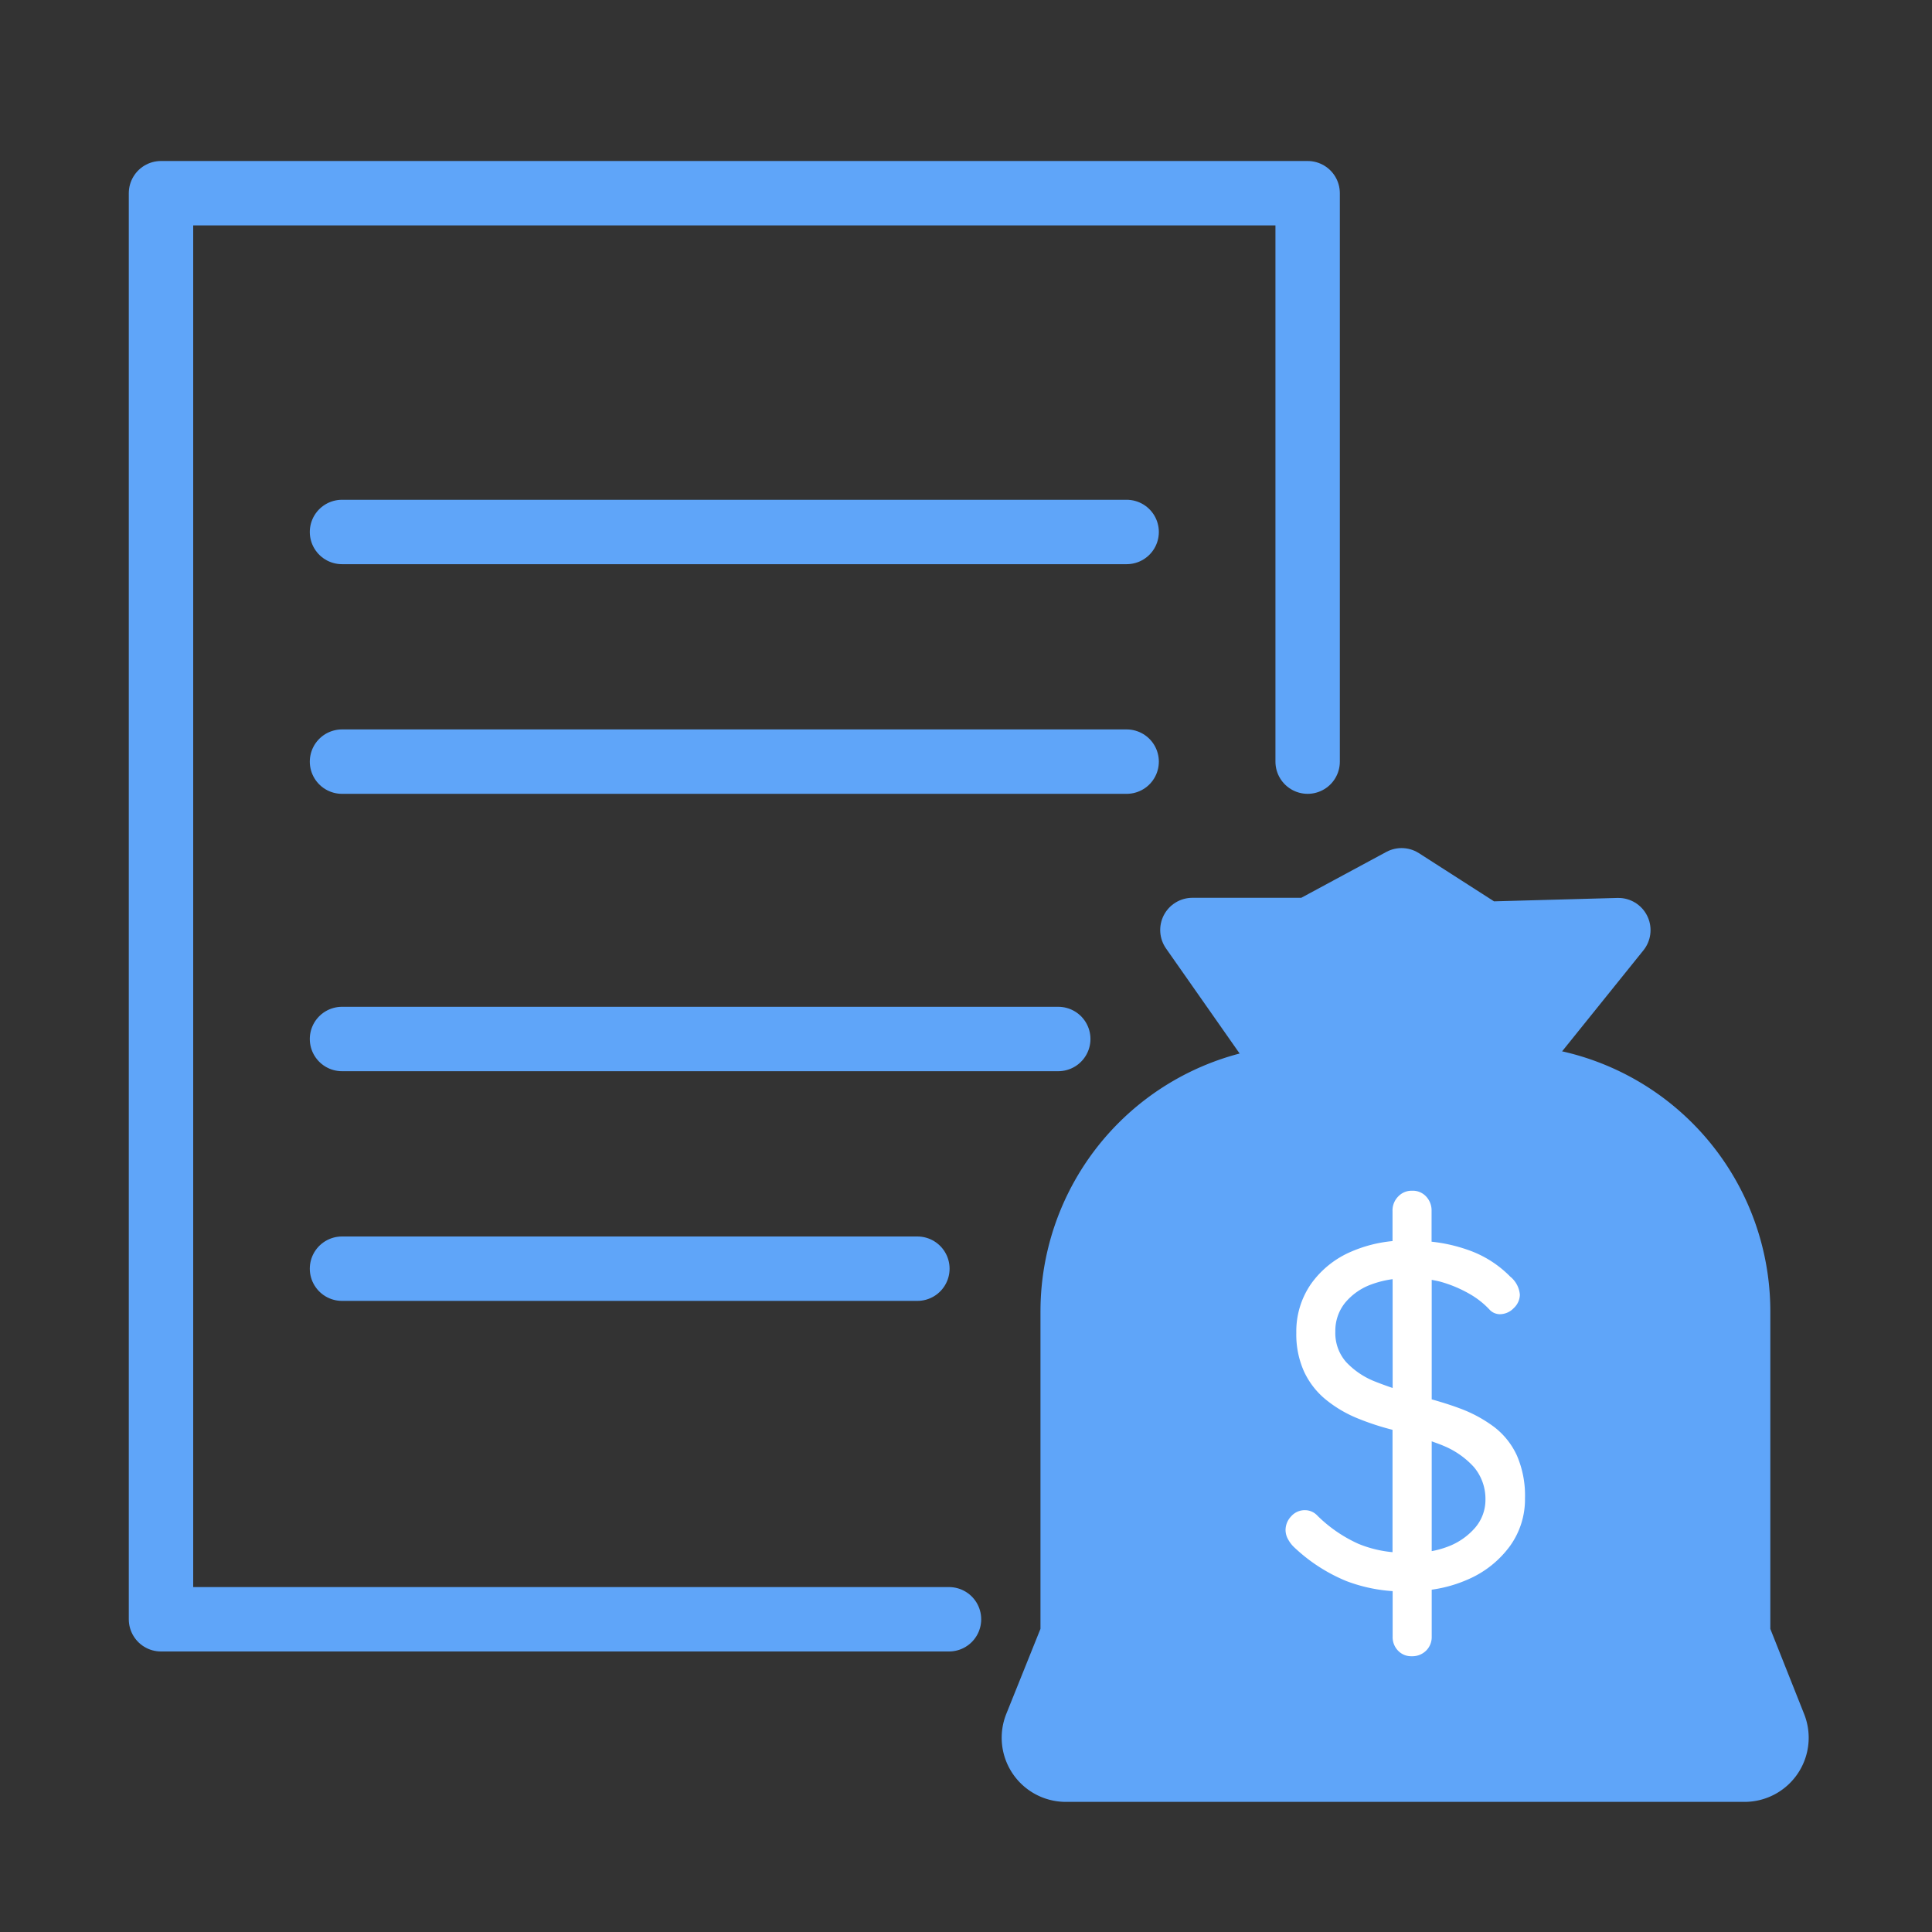
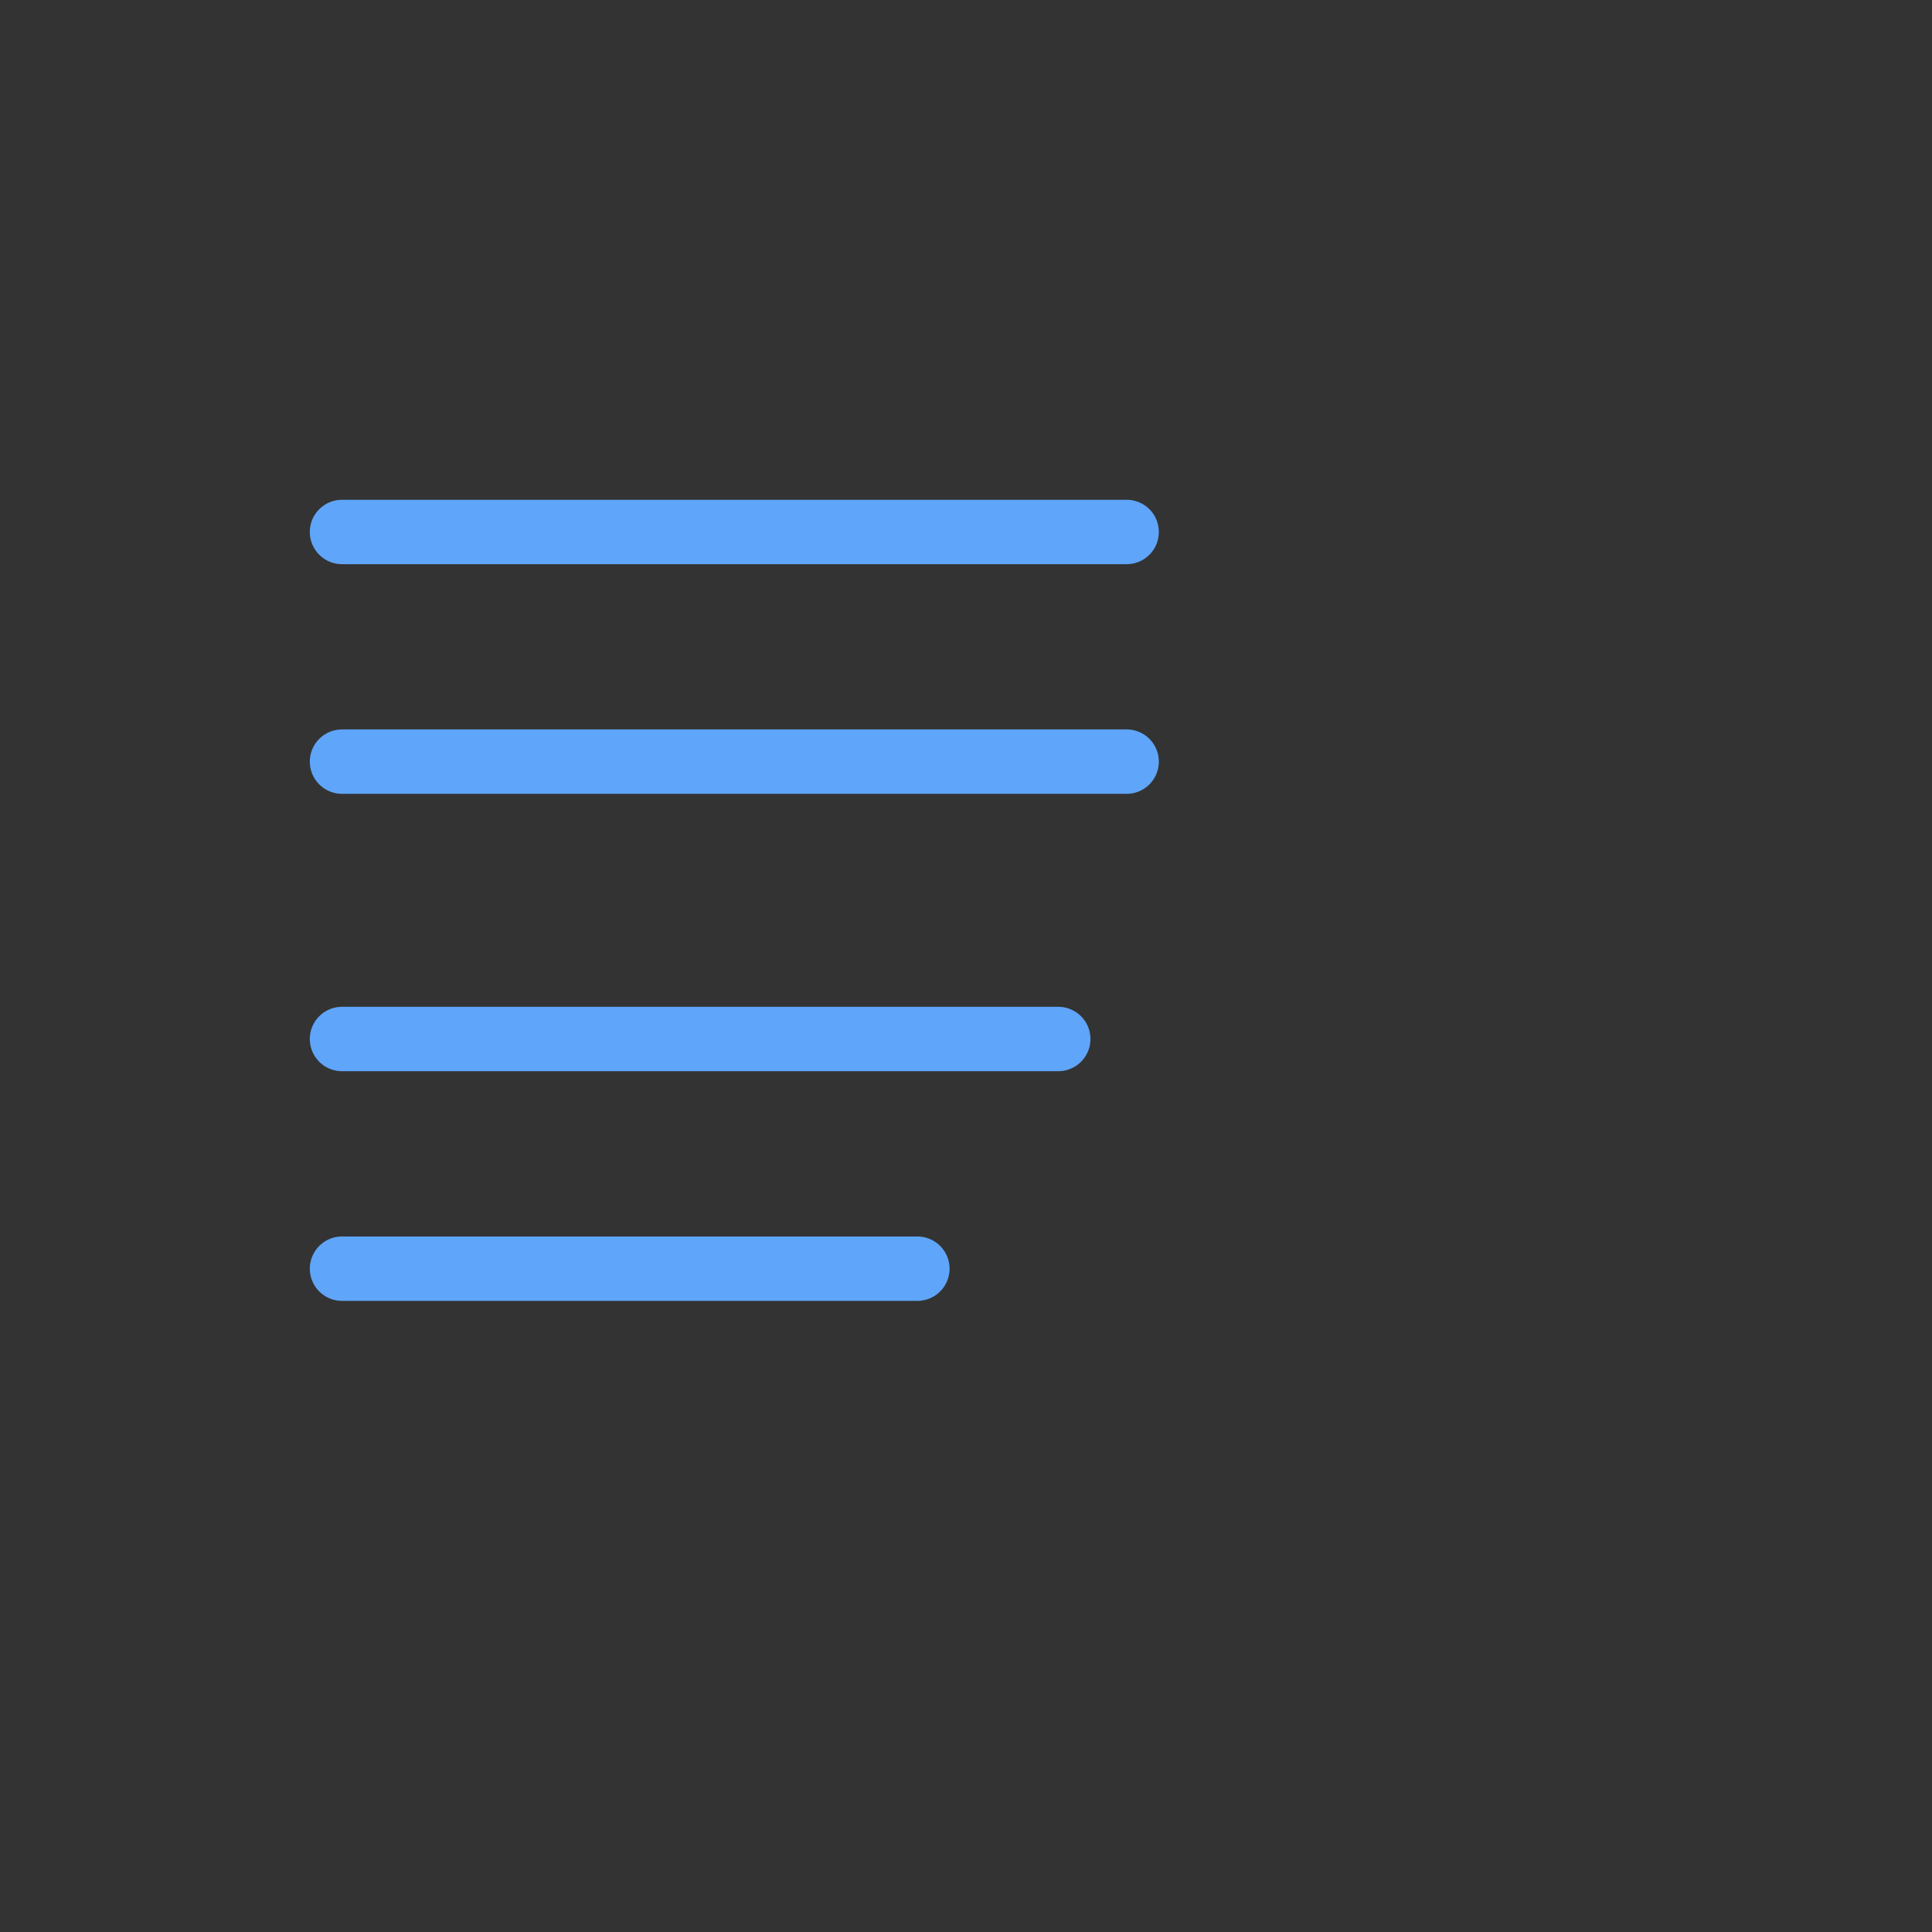
<svg xmlns="http://www.w3.org/2000/svg" data-name="Component 371 – 1" width="60" height="60" viewBox="0 0 60 60">
  <rect x="0" y="0" width="60" height="60" fill="#333333" stroke="none" />
  <defs>
    <clipPath id="3g6vqyzuya">
      <path data-name="Rectangle 4782" transform="translate(212 2835)" style="fill:none" d="M0 0h60v60H0z" />
    </clipPath>
    <clipPath id="jlbktiqxkb">
-       <path data-name="Rectangle 4777" style="fill:none" d="M0 0h52.177v50.959H0z" />
-     </clipPath>
+       </clipPath>
  </defs>
  <g data-name="Mask Group 47" transform="translate(-212 -2835)" style="clip-path:url(#3g6vqyzuya)">
    <g data-name="Group 9040">
      <g data-name="Group 9037">
        <g data-name="Group 9036" style="clip-path:url(#jlbktiqxkb)" transform="translate(216 2840)">
          <path data-name="Path 20772" d="M25.472 45.288H1V1h35.61v17.653" style="stroke:#5fa5f9;stroke-linecap:round;stroke-linejoin:round;stroke-width:2px;fill:none" />
        </g>
      </g>
      <path data-name="Line 1407" transform="translate(222.621 2851.521)" style="stroke:#5fa5f9;stroke-linecap:round;stroke-linejoin:round;stroke-width:2px;fill:none" d="M0 0h24.368" />
      <path data-name="Line 1408" transform="translate(222.621 2858.653)" style="stroke:#5fa5f9;stroke-linecap:round;stroke-linejoin:round;stroke-width:2px;fill:none" d="M0 0h24.368" />
      <path data-name="Line 1409" transform="translate(222.621 2867.267)" style="stroke:#5fa5f9;stroke-linecap:round;stroke-linejoin:round;stroke-width:2px;fill:none" d="M0 0h22.244" />
      <path data-name="Line 1410" transform="translate(222.621 2874.4)" style="stroke:#5fa5f9;stroke-linecap:round;stroke-linejoin:round;stroke-width:2px;fill:none" d="M0 0h17.869" />
      <g data-name="Group 9039">
        <g data-name="Group 9038" style="clip-path:url(#jlbktiqxkb)" transform="translate(216 2840)">
          <path data-name="Path 20773" d="M50.185 49.959H29.1a.992.992 0 0 1-.92-1.362l1.133-2.819v-10.05a7.279 7.279 0 0 1 7.287-7.279h6.1a7.279 7.279 0 0 1 7.279 7.279v10.05L51.1 48.6a.992.992 0 0 1-.92 1.362" style="fill:#5fa5f9" />
          <path data-name="Path 20774" d="M50.185 49.959H29.1a.992.992 0 0 1-.92-1.362l1.133-2.819v-10.05a7.279 7.279 0 0 1 7.287-7.279h6.1a7.279 7.279 0 0 1 7.279 7.279v10.05L51.1 48.6a.992.992 0 0 1-.915 1.359z" style="stroke:#5fa5f9;stroke-linecap:round;stroke-linejoin:round;stroke-width:2px;fill:none" />
          <path data-name="Path 20775" d="m36.231 28.449-3.2-4.567h3.633l2.863-1.544L42.118 24l4.141-.114-3.673 4.563z" style="fill:#5fa5f9" />
          <path data-name="Path 20776" d="m36.231 28.449-3.2-4.567h3.633l2.863-1.544L42.118 24l4.141-.114-3.673 4.563z" style="stroke:#5fa5f9;stroke-linecap:round;stroke-linejoin:round;stroke-width:2px;fill:none" />
          <path data-name="Path 20777" d="M43.11 40.205a2.349 2.349 0 0 0-.705-.887 4.2 4.2 0 0 0-1.085-.585c-.268-.1-.558-.19-.857-.275v-3.711c.1.02.2.037.3.066a3.935 3.935 0 0 1 .864.364 2.636 2.636 0 0 1 .652.516.447.447 0 0 0 .3.121.6.6 0 0 0 .432-.19.58.58 0 0 0 .19-.416.81.81 0 0 0-.3-.562 3.391 3.391 0 0 0-1.327-.834 4.957 4.957 0 0 0-1.115-.25V32.6a.628.628 0 0 0-.167-.439.564.564 0 0 0-.439-.182.573.573 0 0 0-.433.182.612.612 0 0 0-.174.439v.943a4.212 4.212 0 0 0-1.274.324 2.952 2.952 0 0 0-1.259 1.009 2.586 2.586 0 0 0-.455 1.516 2.806 2.806 0 0 0 .235 1.191 2.463 2.463 0 0 0 .66.865 3.851 3.851 0 0 0 1.008.6 8.167 8.167 0 0 0 1.085.356v3.8a3.668 3.668 0 0 1-1.054-.257 4.346 4.346 0 0 1-1.282-.88.524.524 0 0 0-.379-.167.561.561 0 0 0-.432.19.617.617 0 0 0-.175.432.587.587 0 0 0 .076.278.98.98 0 0 0 .174.235 5.261 5.261 0 0 0 1.635 1.065 4.979 4.979 0 0 0 1.441.314v1.416a.6.6 0 0 0 .167.432.561.561 0 0 0 .424.174.607.607 0 0 0 .448-.174.588.588 0 0 0 .174-.432v-1.461a4.191 4.191 0 0 0 1.145-.327 3.162 3.162 0 0 0 1.282-1.024 2.478 2.478 0 0 0 .47-1.486 3.136 3.136 0 0 0-.25-1.327m-3.86-2.1c-.19-.064-.374-.132-.546-.2a2.463 2.463 0 0 1-.9-.607 1.362 1.362 0 0 1-.334-.948 1.382 1.382 0 0 1 .3-.887 1.9 1.9 0 0 1 .827-.577 3.05 3.05 0 0 1 .652-.16zm2.563 4.338a2.088 2.088 0 0 1-.857.592 2.886 2.886 0 0 1-.493.137v-3.41c.125.046.257.09.372.141a2.621 2.621 0 0 1 .94.66 1.53 1.53 0 0 1 .357 1 1.328 1.328 0 0 1-.319.88" style="fill:#fff" />
        </g>
      </g>
    </g>
  </g>
</svg>